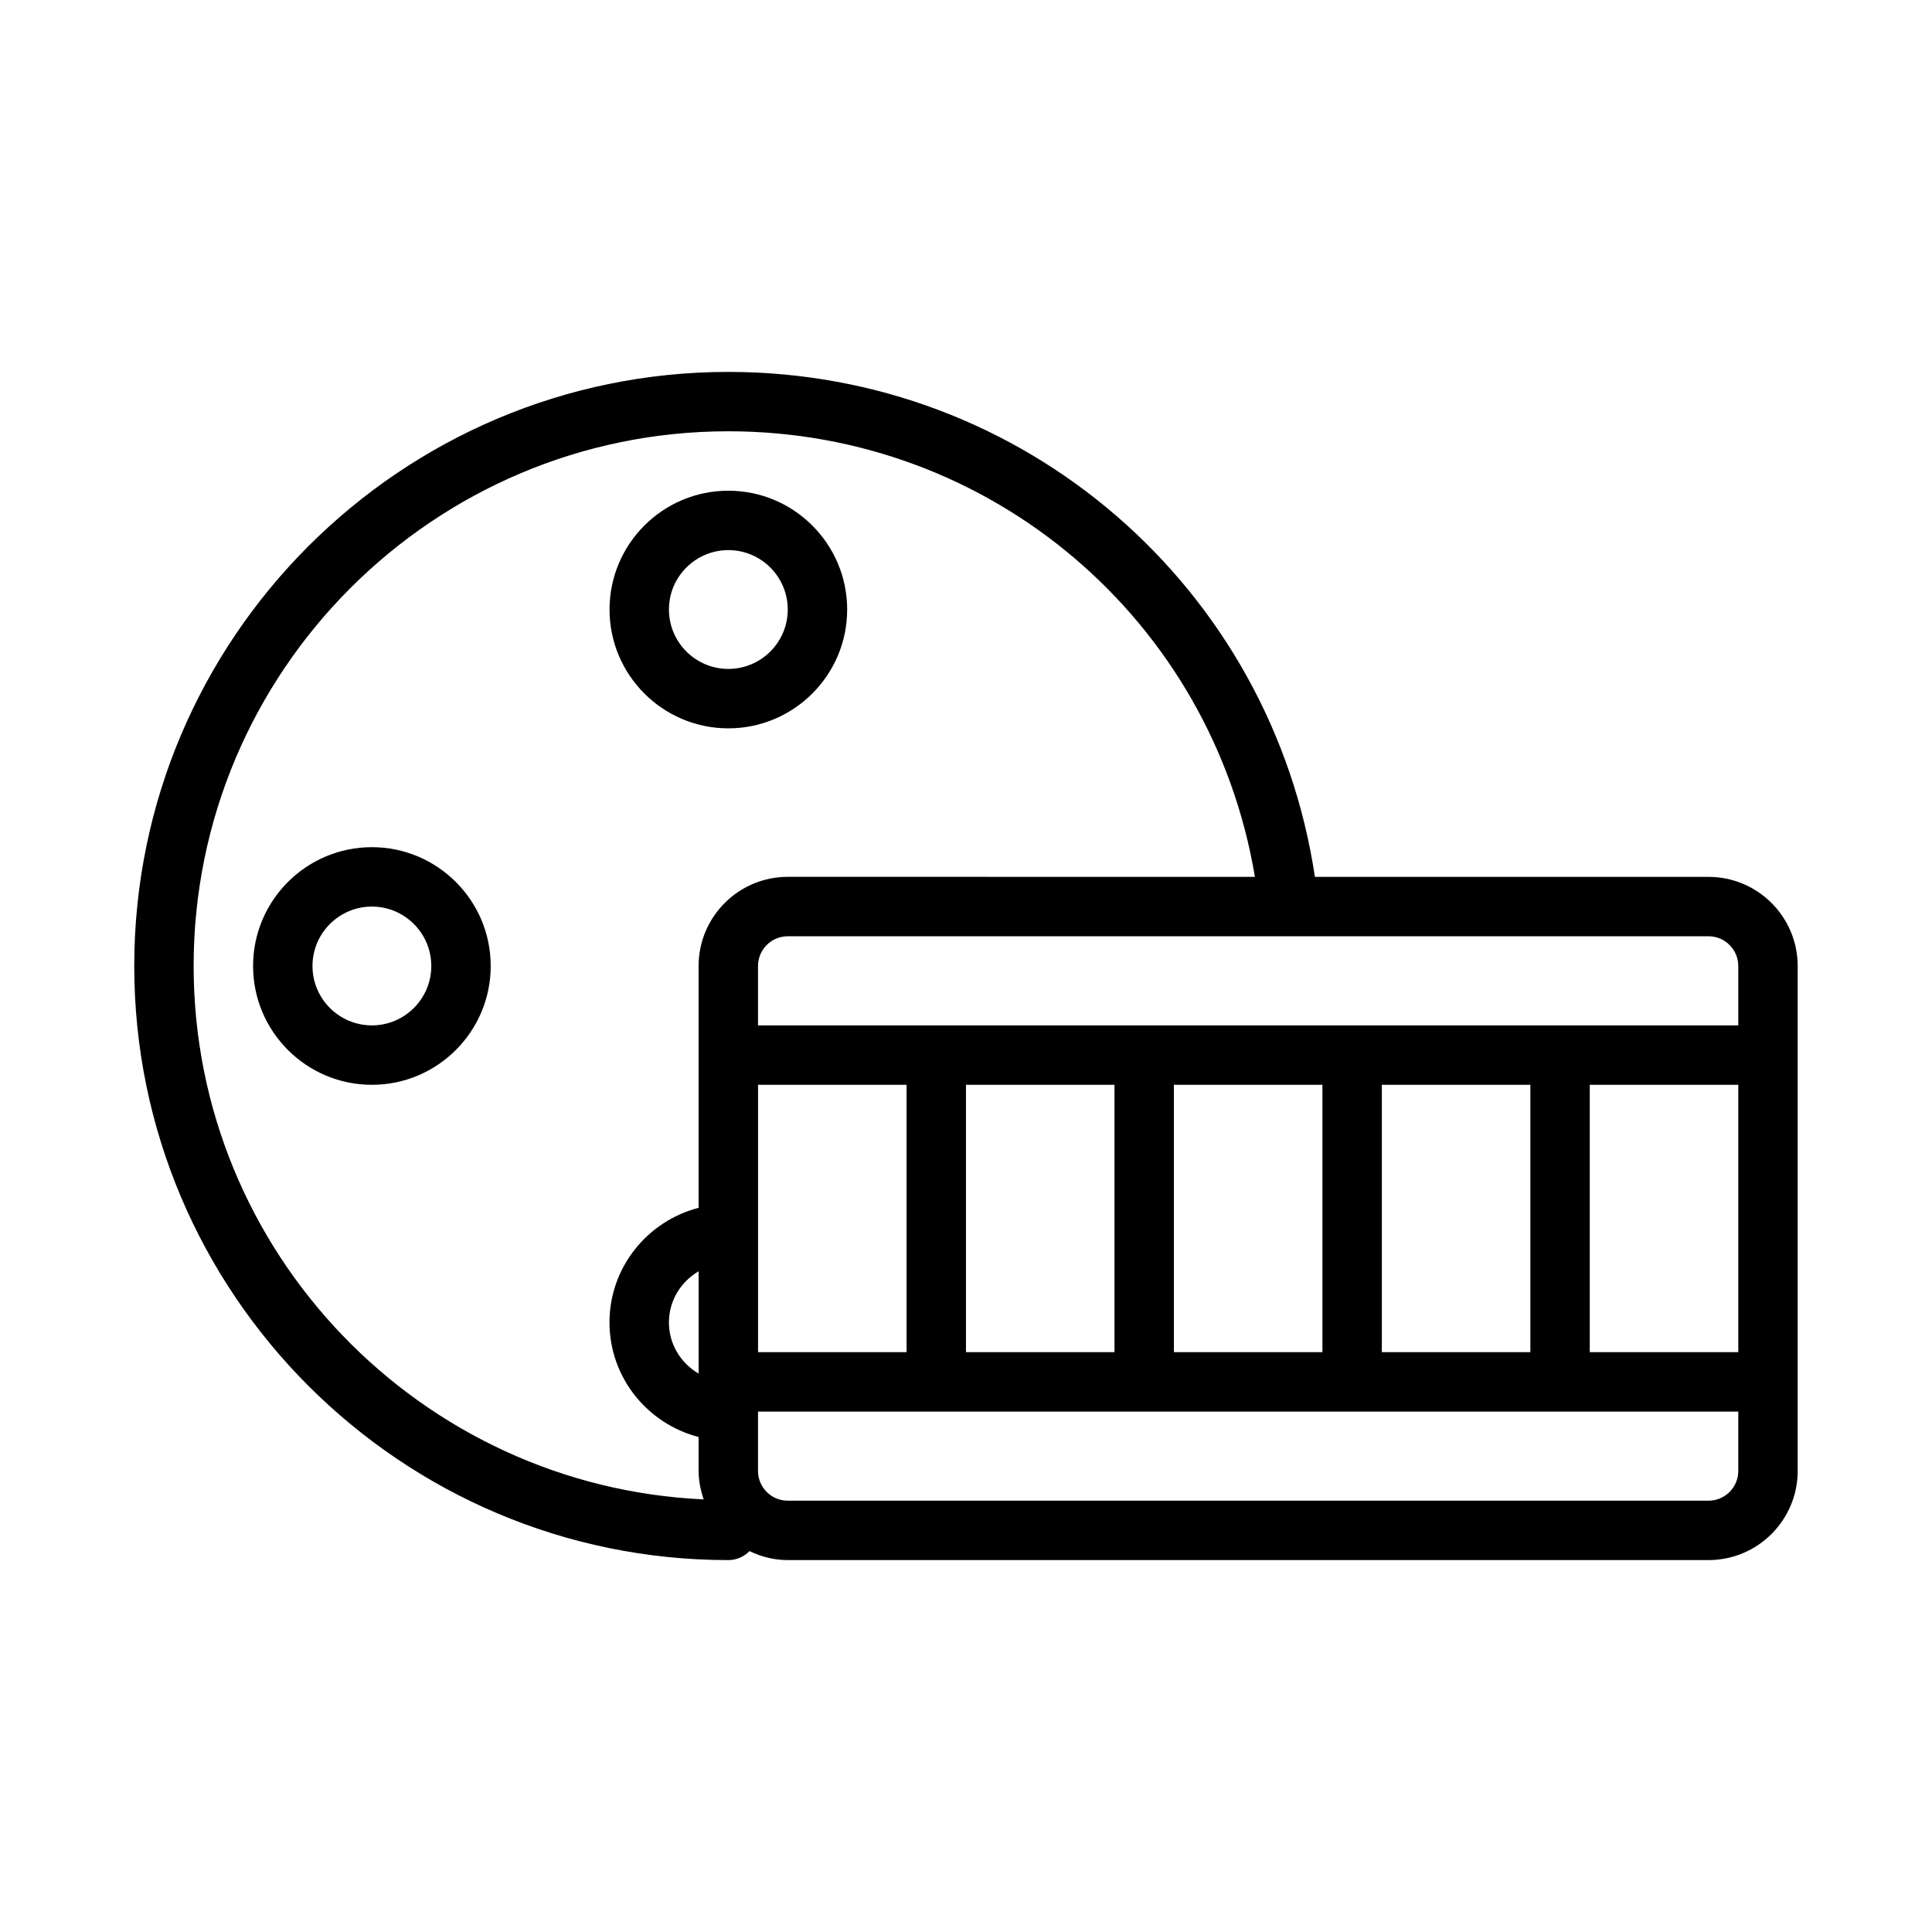
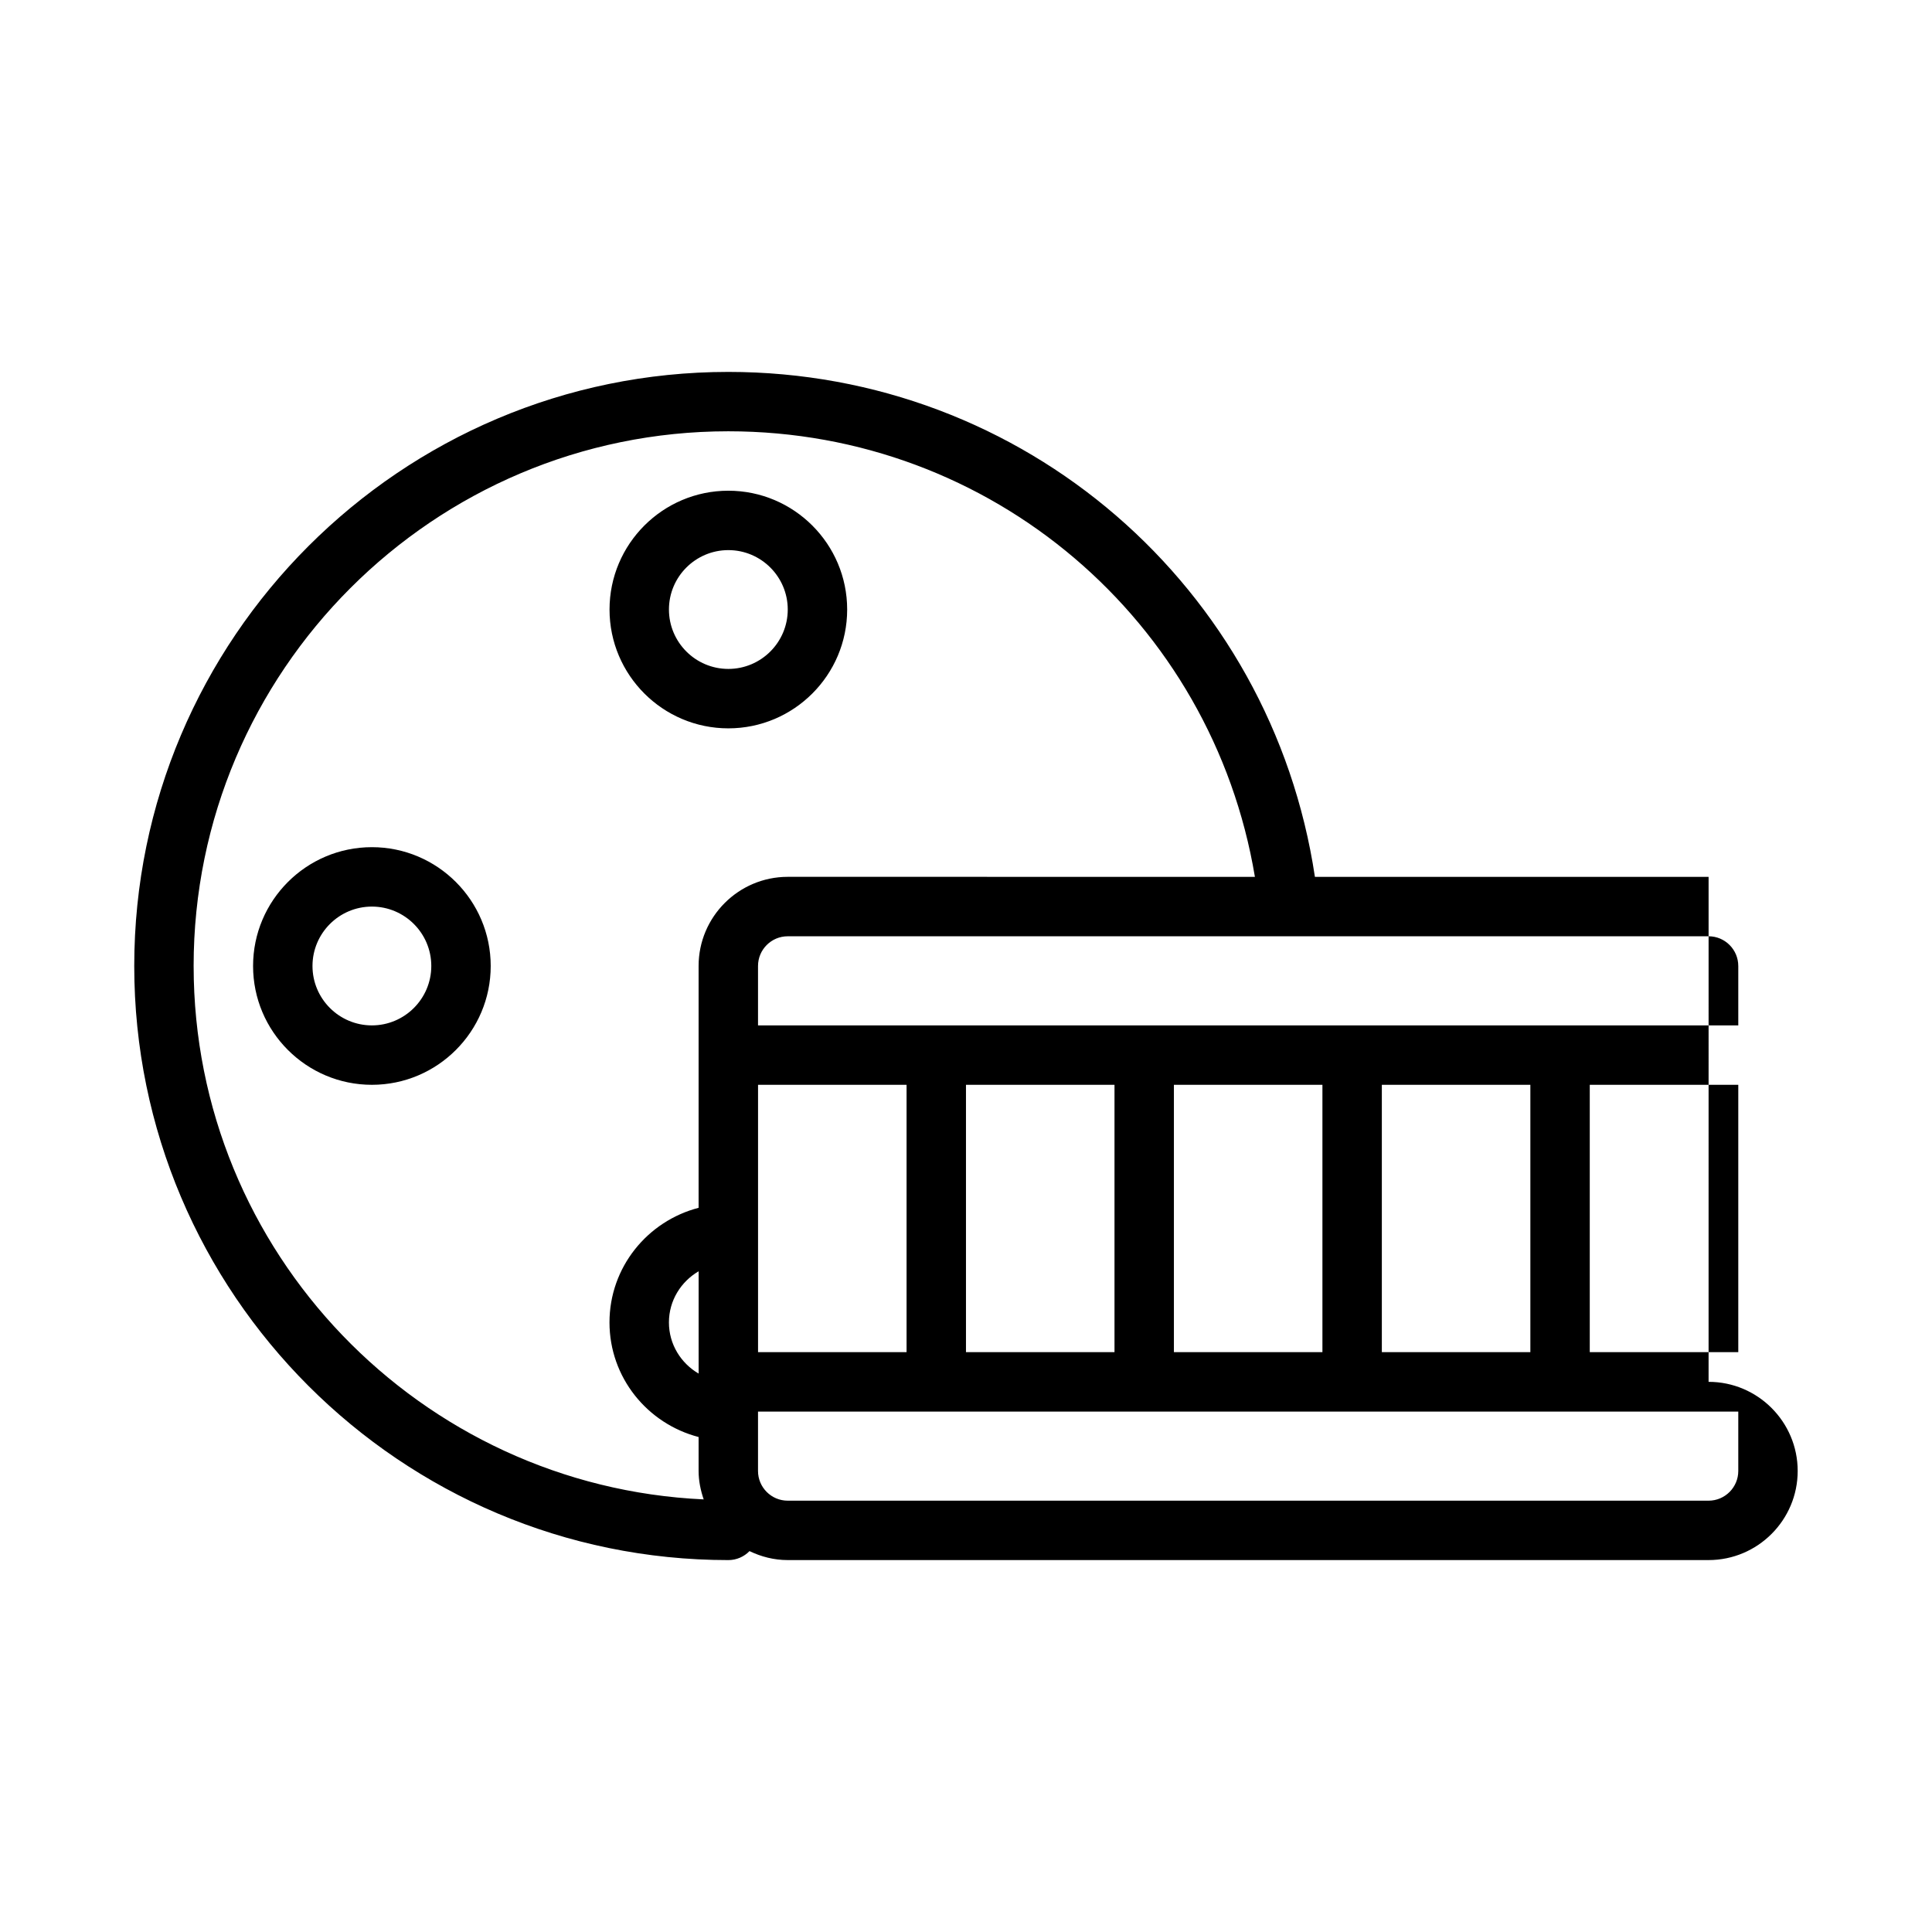
<svg xmlns="http://www.w3.org/2000/svg" fill="#000000" width="800px" height="800px" version="1.1" viewBox="144 144 512 512">
-   <path d="m337.02 337.02c17.367 0 31.488-14.121 31.488-31.488 0-17.367-14.121-31.488-31.488-31.488-17.367 0-31.488 14.121-31.488 31.488 0 17.363 14.121 31.488 31.488 31.488zm0-47.234c8.684 0 15.742 7.062 15.742 15.742 0 8.684-7.062 15.742-15.742 15.742-8.684 0-15.742-7.062-15.742-15.742-0.004-8.68 7.059-15.742 15.742-15.742zm-94.465 78.723c-17.367 0-31.488 14.121-31.488 31.488s14.121 31.488 31.488 31.488c17.367 0 31.488-14.121 31.488-31.488s-14.125-31.488-31.488-31.488zm0 47.23c-8.684 0-15.742-7.062-15.742-15.742 0-8.684 7.062-15.742 15.742-15.742 8.684 0 15.742 7.062 15.742 15.742s-7.059 15.742-15.742 15.742zm354.24-39.359h-104.33c-11.52-76.754-77.027-133.82-155.45-133.82-86.812 0-157.44 70.629-157.44 157.44s70.629 157.44 157.44 157.44c2.203 0 4.18-0.914 5.613-2.379 3.078 1.48 6.484 2.375 10.129 2.375h244.03c13.02 0 23.617-10.598 23.617-23.617v-133.82c0-13.023-10.594-23.617-23.613-23.617zm-86.594 125.95v-70.848h39.359v70.848zm-55.105 0v-70.848h39.359v70.848zm-55.102 0v-70.848h39.359v70.848zm-55.105 0v-70.848h39.359v70.848zm-15.746 5.684c-4.684-2.731-7.871-7.754-7.871-13.555 0-5.801 3.188-10.824 7.871-13.555zm236.16-76.531h39.359v70.848h-39.359zm39.359-31.488v15.742h-259.78v-15.742c0-4.336 3.527-7.871 7.871-7.871h244.03c4.348-0.004 7.875 3.531 7.875 7.871zm-409.35 0c0-78.129 63.566-141.7 141.7-141.7 69.777 0 128.21 50.199 139.55 118.08l-123.81-0.004c-13.02 0-23.617 10.598-23.617 23.617v64.094c-13.547 3.519-23.617 15.742-23.617 30.371 0 14.625 10.066 26.852 23.617 30.371v8.988c0 2.652 0.535 5.156 1.348 7.543-75.09-3.441-135.17-65.434-135.17-141.37zm401.48 141.7h-244.04c-4.344 0-7.871-3.535-7.871-7.871v-15.742h259.78v15.742c0 4.336-3.527 7.871-7.871 7.871z" />
+   <path d="m337.02 337.02c17.367 0 31.488-14.121 31.488-31.488 0-17.367-14.121-31.488-31.488-31.488-17.367 0-31.488 14.121-31.488 31.488 0 17.363 14.121 31.488 31.488 31.488zm0-47.234c8.684 0 15.742 7.062 15.742 15.742 0 8.684-7.062 15.742-15.742 15.742-8.684 0-15.742-7.062-15.742-15.742-0.004-8.68 7.059-15.742 15.742-15.742zm-94.465 78.723c-17.367 0-31.488 14.121-31.488 31.488s14.121 31.488 31.488 31.488c17.367 0 31.488-14.121 31.488-31.488s-14.125-31.488-31.488-31.488zm0 47.23c-8.684 0-15.742-7.062-15.742-15.742 0-8.684 7.062-15.742 15.742-15.742 8.684 0 15.742 7.062 15.742 15.742s-7.059 15.742-15.742 15.742zm354.24-39.359h-104.33c-11.52-76.754-77.027-133.82-155.45-133.82-86.812 0-157.44 70.629-157.44 157.44s70.629 157.44 157.44 157.44c2.203 0 4.18-0.914 5.613-2.379 3.078 1.48 6.484 2.375 10.129 2.375h244.03c13.02 0 23.617-10.598 23.617-23.617c0-13.023-10.594-23.617-23.613-23.617zm-86.594 125.95v-70.848h39.359v70.848zm-55.105 0v-70.848h39.359v70.848zm-55.102 0v-70.848h39.359v70.848zm-55.105 0v-70.848h39.359v70.848zm-15.746 5.684c-4.684-2.731-7.871-7.754-7.871-13.555 0-5.801 3.188-10.824 7.871-13.555zm236.16-76.531h39.359v70.848h-39.359zm39.359-31.488v15.742h-259.78v-15.742c0-4.336 3.527-7.871 7.871-7.871h244.03c4.348-0.004 7.875 3.531 7.875 7.871zm-409.35 0c0-78.129 63.566-141.7 141.7-141.7 69.777 0 128.21 50.199 139.55 118.08l-123.81-0.004c-13.02 0-23.617 10.598-23.617 23.617v64.094c-13.547 3.519-23.617 15.742-23.617 30.371 0 14.625 10.066 26.852 23.617 30.371v8.988c0 2.652 0.535 5.156 1.348 7.543-75.09-3.441-135.17-65.434-135.17-141.37zm401.48 141.7h-244.04c-4.344 0-7.871-3.535-7.871-7.871v-15.742h259.78v15.742c0 4.336-3.527 7.871-7.871 7.871z" />
</svg>